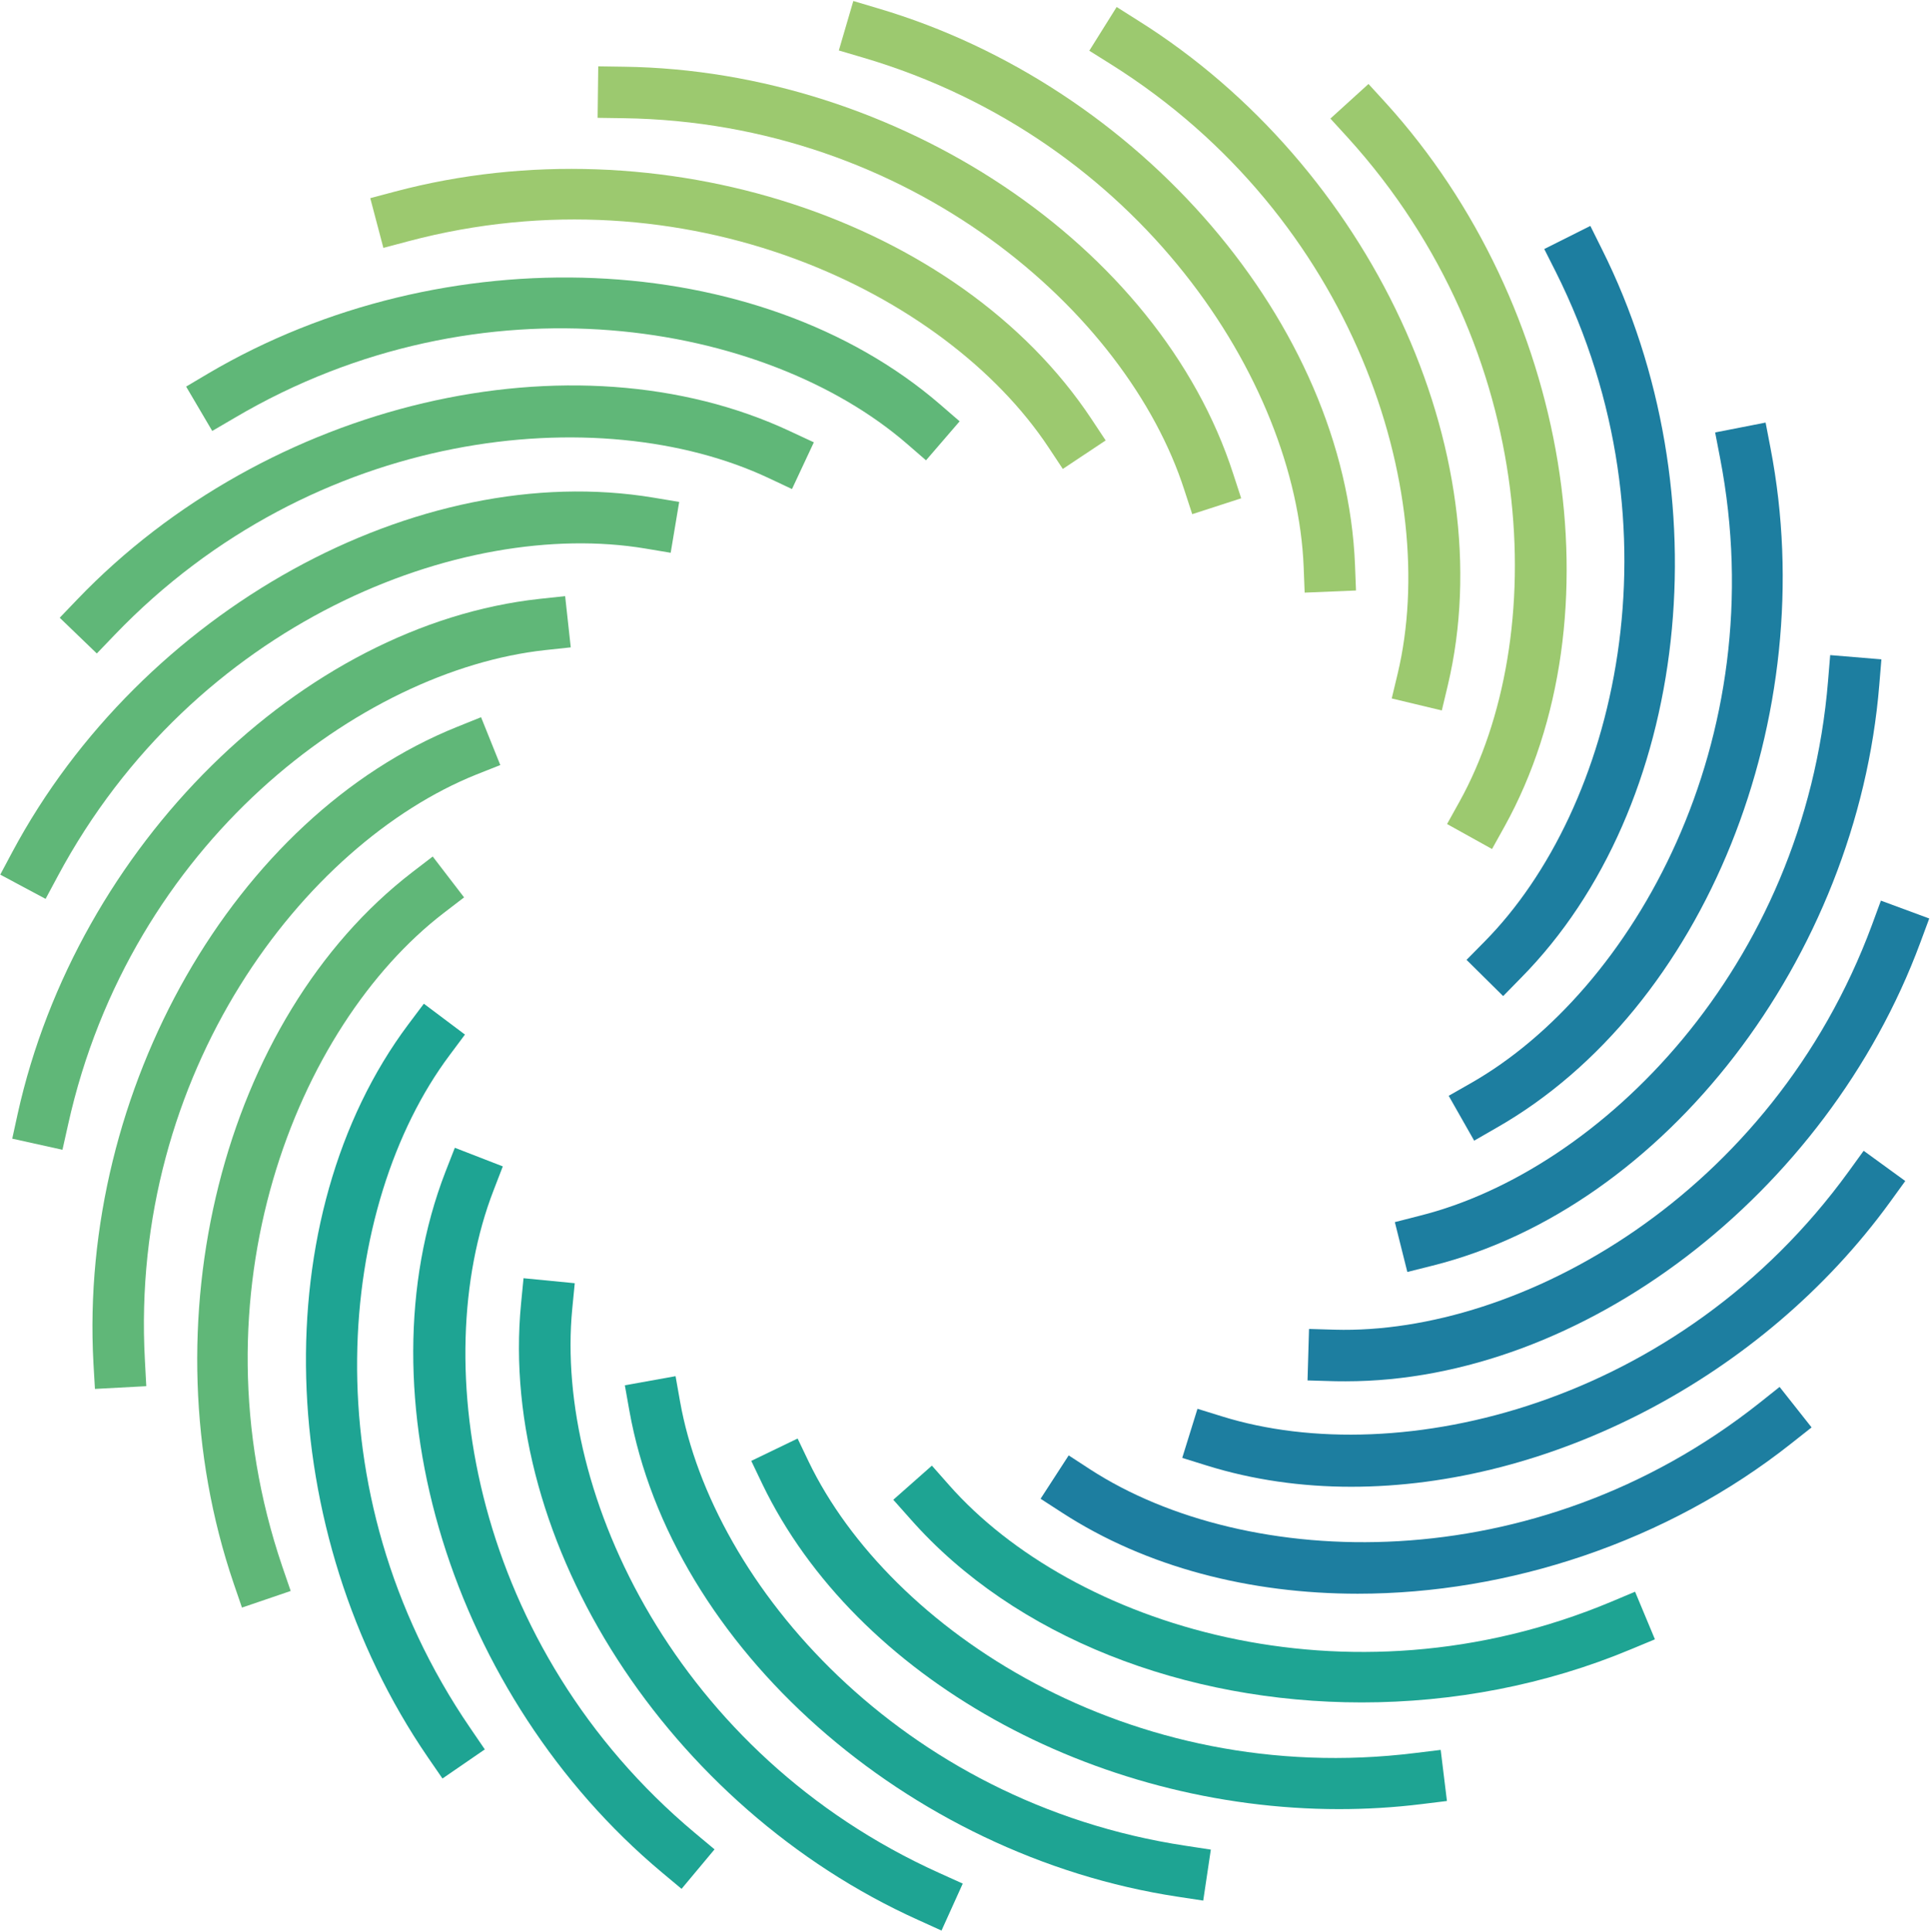
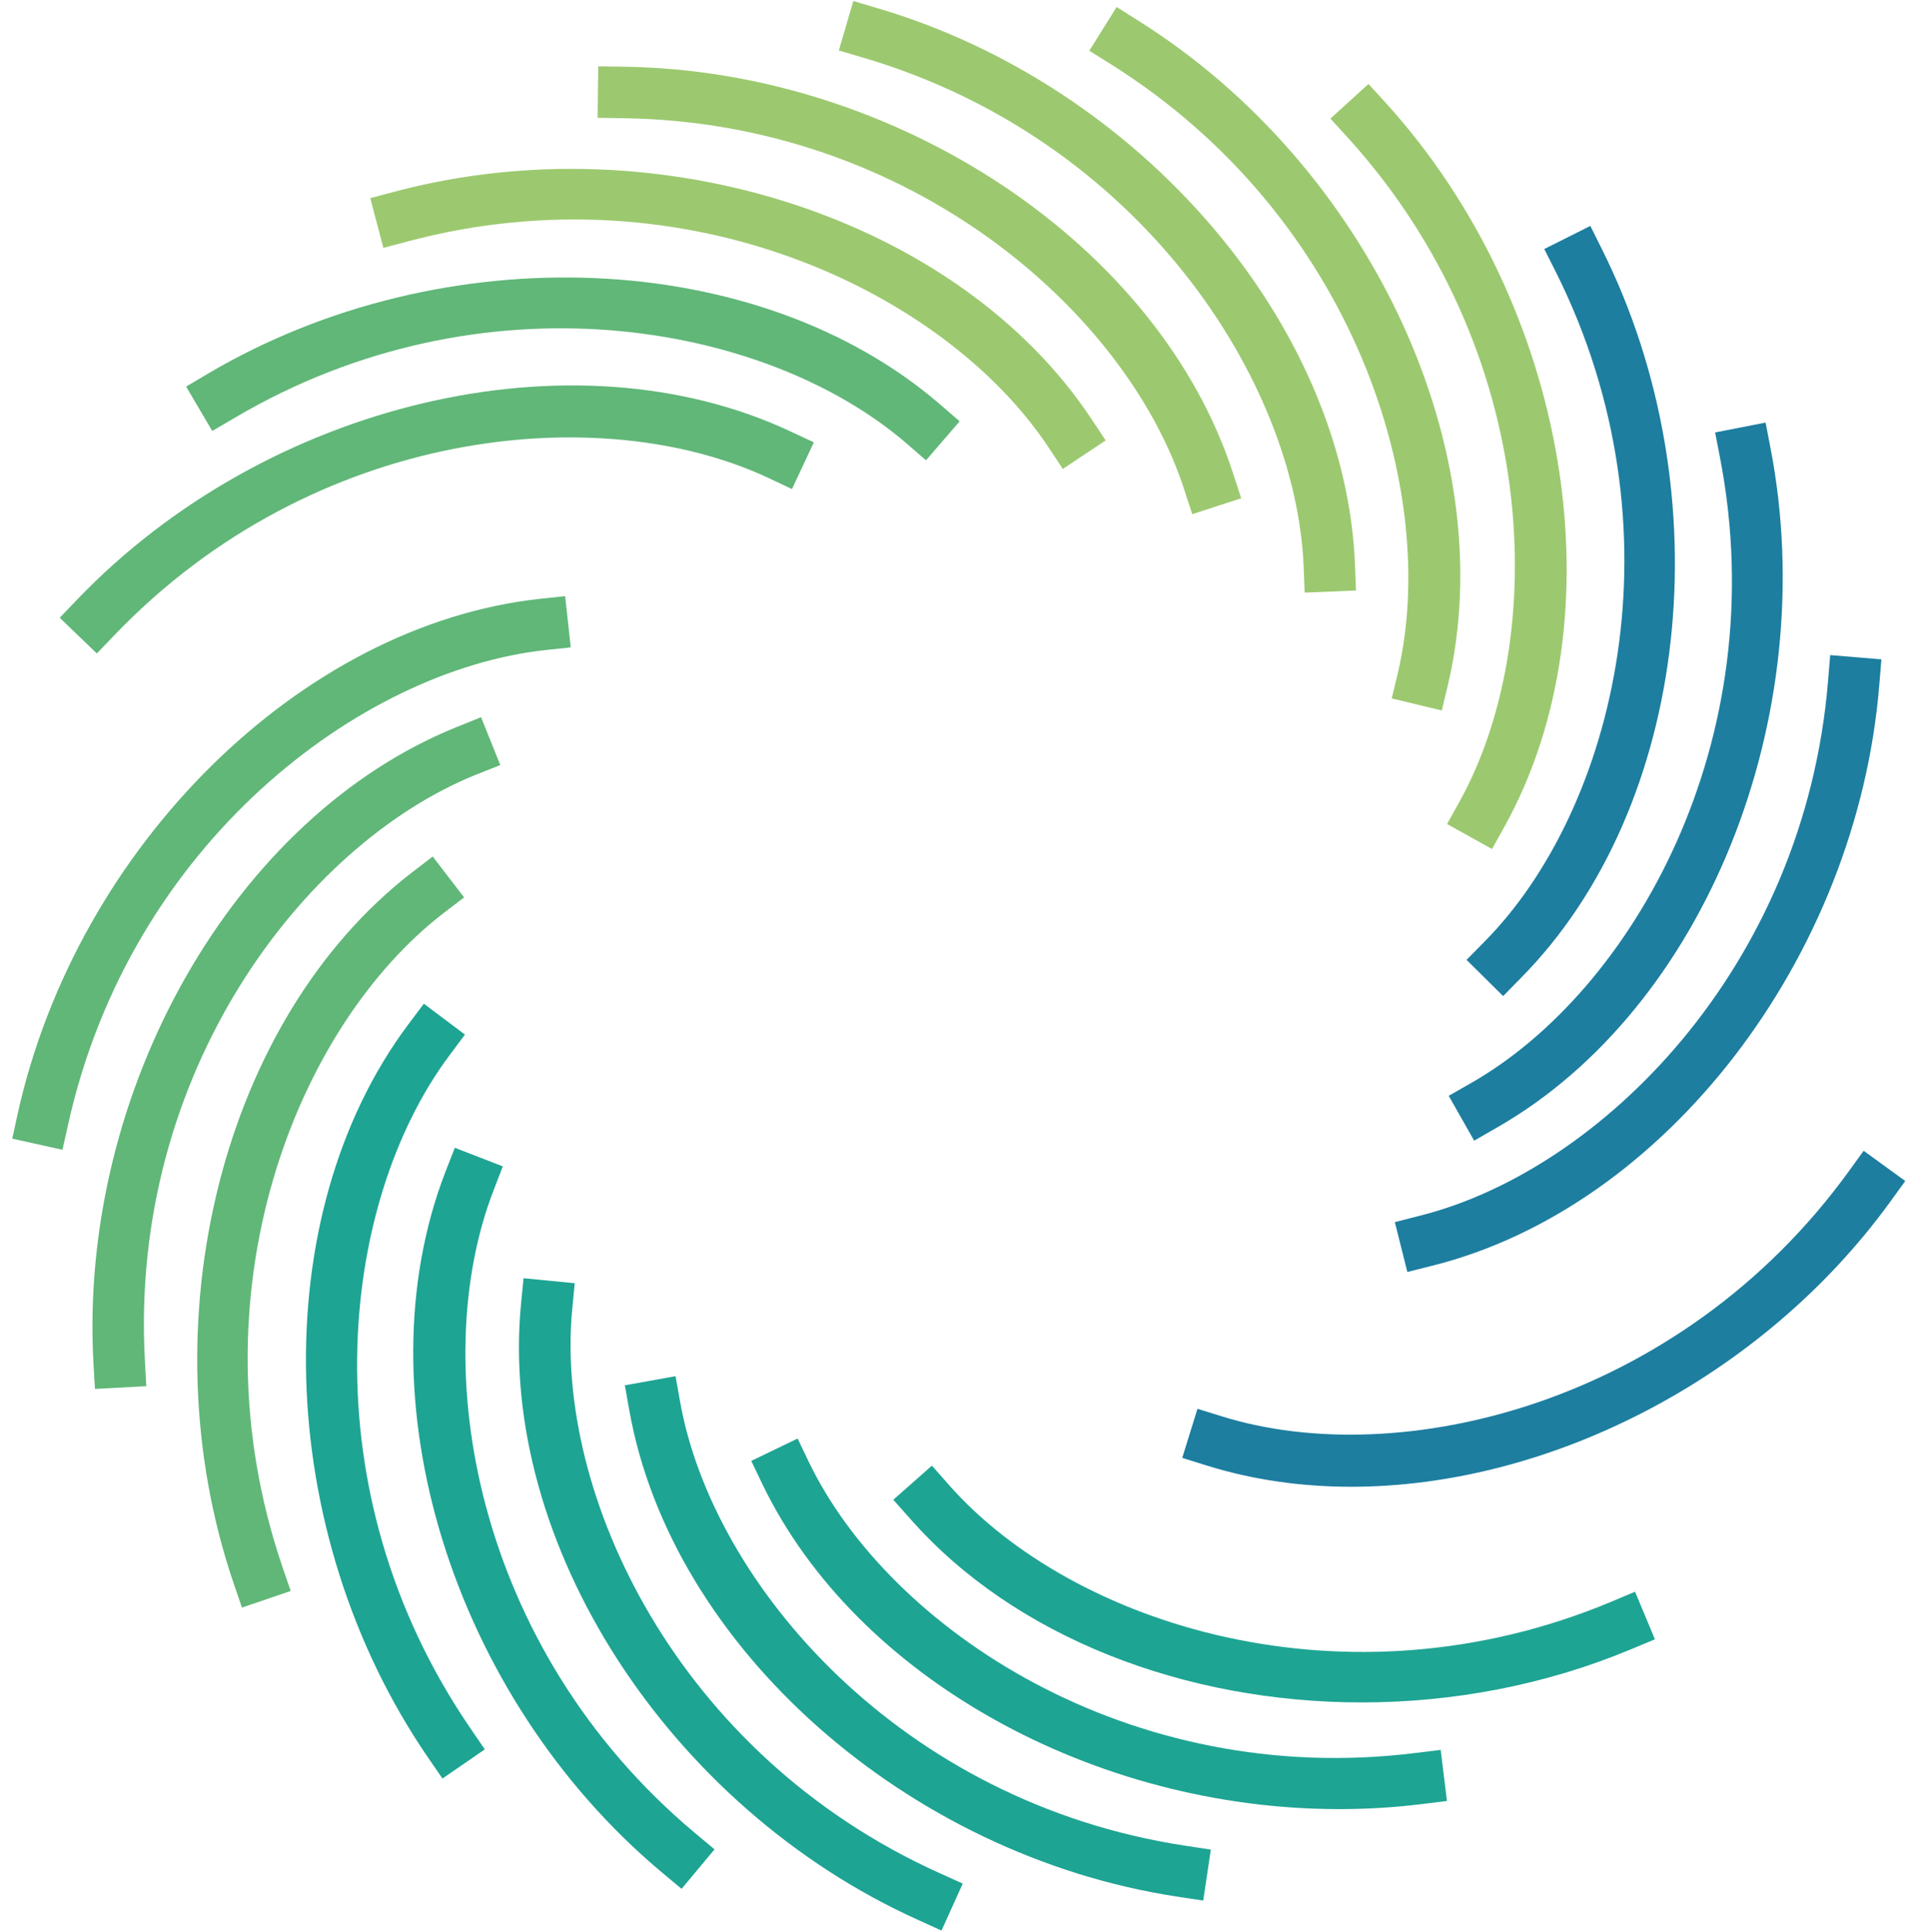
<svg xmlns="http://www.w3.org/2000/svg" version="1.2" viewBox="0 0 1545 1546" width="1545" height="1546">
  <title>invite-svg</title>
  <style>
		.s0 { fill: #9cc96f } 
		.s1 { fill: #1d7ea0 } 
		.s2 { fill: #1ea493 } 
		.s3 { fill: #60b778 } 
	</style>
  <g id="Layer">
    <path id="Layer" fill-rule="evenodd" class="s0" d="m850.8 375.3l-11.4-17.2c-82.3-124.1-289.9-224.1-512.6-165l-19.9 5.3-10.5-39.8 19.9-5.3c211.6-56.2 451.3 22 557.4 182l11.4 17.2z" />
    <path id="Layer" fill-rule="evenodd" class="s0" d="m954.4 411.5l-6.4-19.6c-45.8-141.8-218.7-294.1-449-297.3l-20.6-0.3 0.5-41.2 20.6 0.3c219 3 428.7 143 487.7 325.8l6.4 19.6z" />
    <path id="Layer" fill-rule="evenodd" class="s0" d="m1044.4 474.3l-0.8-20.6c-6-148.9-131.5-342.3-352.4-407.5l-19.7-5.8 11.6-39.6 19.8 5.9c210 62 374.1 253.4 381.8 445.3l0.8 20.6z" />
    <path id="Layer" fill-rule="evenodd" class="s0" d="m1154.2 568.6l-40.1-9.6 4.8-20c34.4-144.9-34.3-365-229.5-487.5l-17.4-10.9 21.9-35 17.4 11c185.6 116.4 292 345.1 247.7 531.9z" />
    <path id="Layer" fill-rule="evenodd" class="s0" d="m1194.4 679.5l-36-20 10-18c72.2-130.3 65.3-360.8-89.5-531.4l-13.9-15.2 30.5-27.7 13.9 15.2c147.2 162.2 188.1 411.1 95 579.1z" />
    <path id="Layer" fill-rule="evenodd" class="s1" d="m1203.3 797.2l-29.3-29 14.5-14.7c104.6-105.9 160.1-329.7 57-535.8l-9.3-18.4 36.9-18.5 9.2 18.5c98.1 195.9 70.3 446.6-64.6 583.2z" />
    <path id="Layer" fill-rule="evenodd" class="s1" d="m1180.1 912.9l-20.4-35.9 17.9-10.2c129.3-73.7 243.1-274.2 199.3-500.5l-3.9-20.2 40.4-7.9 3.9 20.3c41.6 215.1-52.6 449.1-219.3 544.1z" />
    <path id="Layer" fill-rule="evenodd" class="s1" d="m1126.6 1018l-10-39.9 19.9-5.1c144.4-36.1 308.1-198.4 326.9-428.1l1.7-20.6 41 3.4-1.7 20.5c-17.8 218.4-171.7 418.3-357.9 464.8z" />
-     <path id="Layer" fill-rule="evenodd" class="s1" d="m1077.3 1105.5c-3.4 0-6.7 0-10-0.1l-20.6-0.6 1.2-41.2 20.5 0.6c148.4 4.1 350.1-107.9 430.2-324.1l7.1-19.3 38.7 14.3-7.2 19.4c-74.8 201.8-271.1 351-459.9 351z" />
    <path id="Layer" fill-rule="evenodd" class="s1" d="m1081.7 1189.9c-39.8 0-78.8-5.5-115.7-17l-19.6-6.1 12.2-39.3 19.7 6.1c142.1 44.2 366.1-9.4 501.5-195.9l12.1-16.7 33.3 24.2-12.1 16.7c-102.8 141.6-273.5 228-431.4 228z" />
-     <path id="Layer" fill-rule="evenodd" class="s1" d="m1087 1275.5c-86.4 0-169.4-21.2-236.7-64.8l-17.3-11.2 22.5-34.7 17.2 11.2c125 81 355.2 89.9 535.8-53.2l16.1-12.8 25.6 32.4-16.2 12.8c-99.9 79.1-226.7 120.3-347 120.3z" />
    <path id="Layer" fill-rule="evenodd" class="s2" d="m1090 1362.5c-141.1 0-277.5-51.8-361.2-146.8l-13.7-15.4 30.9-27.3 13.7 15.5c98.4 111.6 317.7 182.3 530.2 93.4l19-8 15.9 38.1-19 7.9c-68.8 28.8-142.9 42.6-215.8 42.6z" />
    <path id="Layer" fill-rule="evenodd" class="s2" d="m1072 1447.9c-195.8 0-386.7-104.7-461.7-260.1l-8.9-18.6 37.1-17.9 8.9 18.6c64.7 134.1 256.8 261.4 485.4 233.1l20.5-2.5 5 40.9-20.4 2.5c-21.9 2.7-44 4-65.9 4z" />
    <path id="Layer" fill-rule="evenodd" class="s2" d="m963.2 1521.1l-20.4-3.1c-216.6-32.8-405.3-200-439-389.1l-3.6-20.2 40.6-7.3 3.6 20.3c26.1 146.6 176.8 321 404.6 355.5l20.3 3.1z" />
    <path id="Layer" fill-rule="evenodd" class="s2" d="m753.7 1545.1l-18.7-8.5c-199.8-90-336.4-302-317.9-493.1l2-20.5 41 4-2 20.5c-14.3 148.2 83.7 356.8 293.8 451.5l18.8 8.5z" />
    <path id="Layer" fill-rule="evenodd" class="s2" d="m545.6 1511.7l-15.8-13.2c-168-140.6-242.5-381.7-173.2-560.7l7.5-19.2 38.4 14.9-7.4 19.2c-53.8 138.9-15.6 366.2 161.1 514.2l15.8 13.2z" />
    <path id="Layer" fill-rule="evenodd" class="s2" d="m354.2 1423.4l-11.7-17c-123.9-180.8-130.6-433-15.6-586.6l12.4-16.5 32.9 24.7-12.3 16.5c-89.2 119.2-113.7 348.4 16.6 538.6l11.6 17z" />
-     <path id="Layer" fill-rule="evenodd" class="s3" d="m36.5 719.4l-36.3-19.4 9.7-18.2c103.4-193.2 324.2-315 513.4-283.5l20.4 3.4-6.8 40.7-20.3-3.4c-146.9-24.5-361.6 59.1-470.4 262.3z" />
-     <path id="Layer" fill-rule="evenodd" class="s3" d="m77.5 523l-29.7-28.6 14.2-14.8c151.7-158.1 397.1-215.8 570.8-134.3l18.7 8.7-17.5 37.4-18.7-8.8c-134.7-63.3-364-40.7-523.5 125.5z" />
+     <path id="Layer" fill-rule="evenodd" class="s3" d="m77.5 523l-29.7-28.6 14.2-14.8c151.7-158.1 397.1-215.8 570.8-134.3l18.7 8.7-17.5 37.4-18.7-8.8c-134.7-63.3-364-40.7-523.5 125.5" />
    <path id="Layer" fill-rule="evenodd" class="s3" d="m741.3 368.4l-15.6-13.5c-112.7-97.2-339.6-137.5-538-20.4l-17.8 10.4-20.9-35.5 17.7-10.5c188.7-111.2 440.6-100.6 585.9 24.8l15.6 13.5z" />
    <path id="Layer" fill-rule="evenodd" class="s3" d="m193.7 1286.6l-6.7-19.5c-70.6-207.5-9-452.1 143.1-569.1l16.3-12.5 25.1 32.7-16.3 12.5c-118 90.7-203.4 304.9-129.2 523.1l6.7 19.5z" />
    <path id="Layer" fill-rule="evenodd" class="s3" d="m76 1111.6l-1.2-20.6c-12-218.8 113.2-437.8 291.2-509.3l19.1-7.7 15.4 38.3-19.2 7.6c-138.1 55.5-278 238.7-265.3 468.9l1.1 20.6z" />
    <path id="Layer" fill-rule="evenodd" class="s3" d="m50 920.2l-40.2-8.9 4.4-20.1c47.5-214 227-391 417.7-411.9l20.5-2.2 4.5 41-20.5 2.2c-148 16.2-332.1 154.8-381.9 379.8z" />
  </g>
</svg>